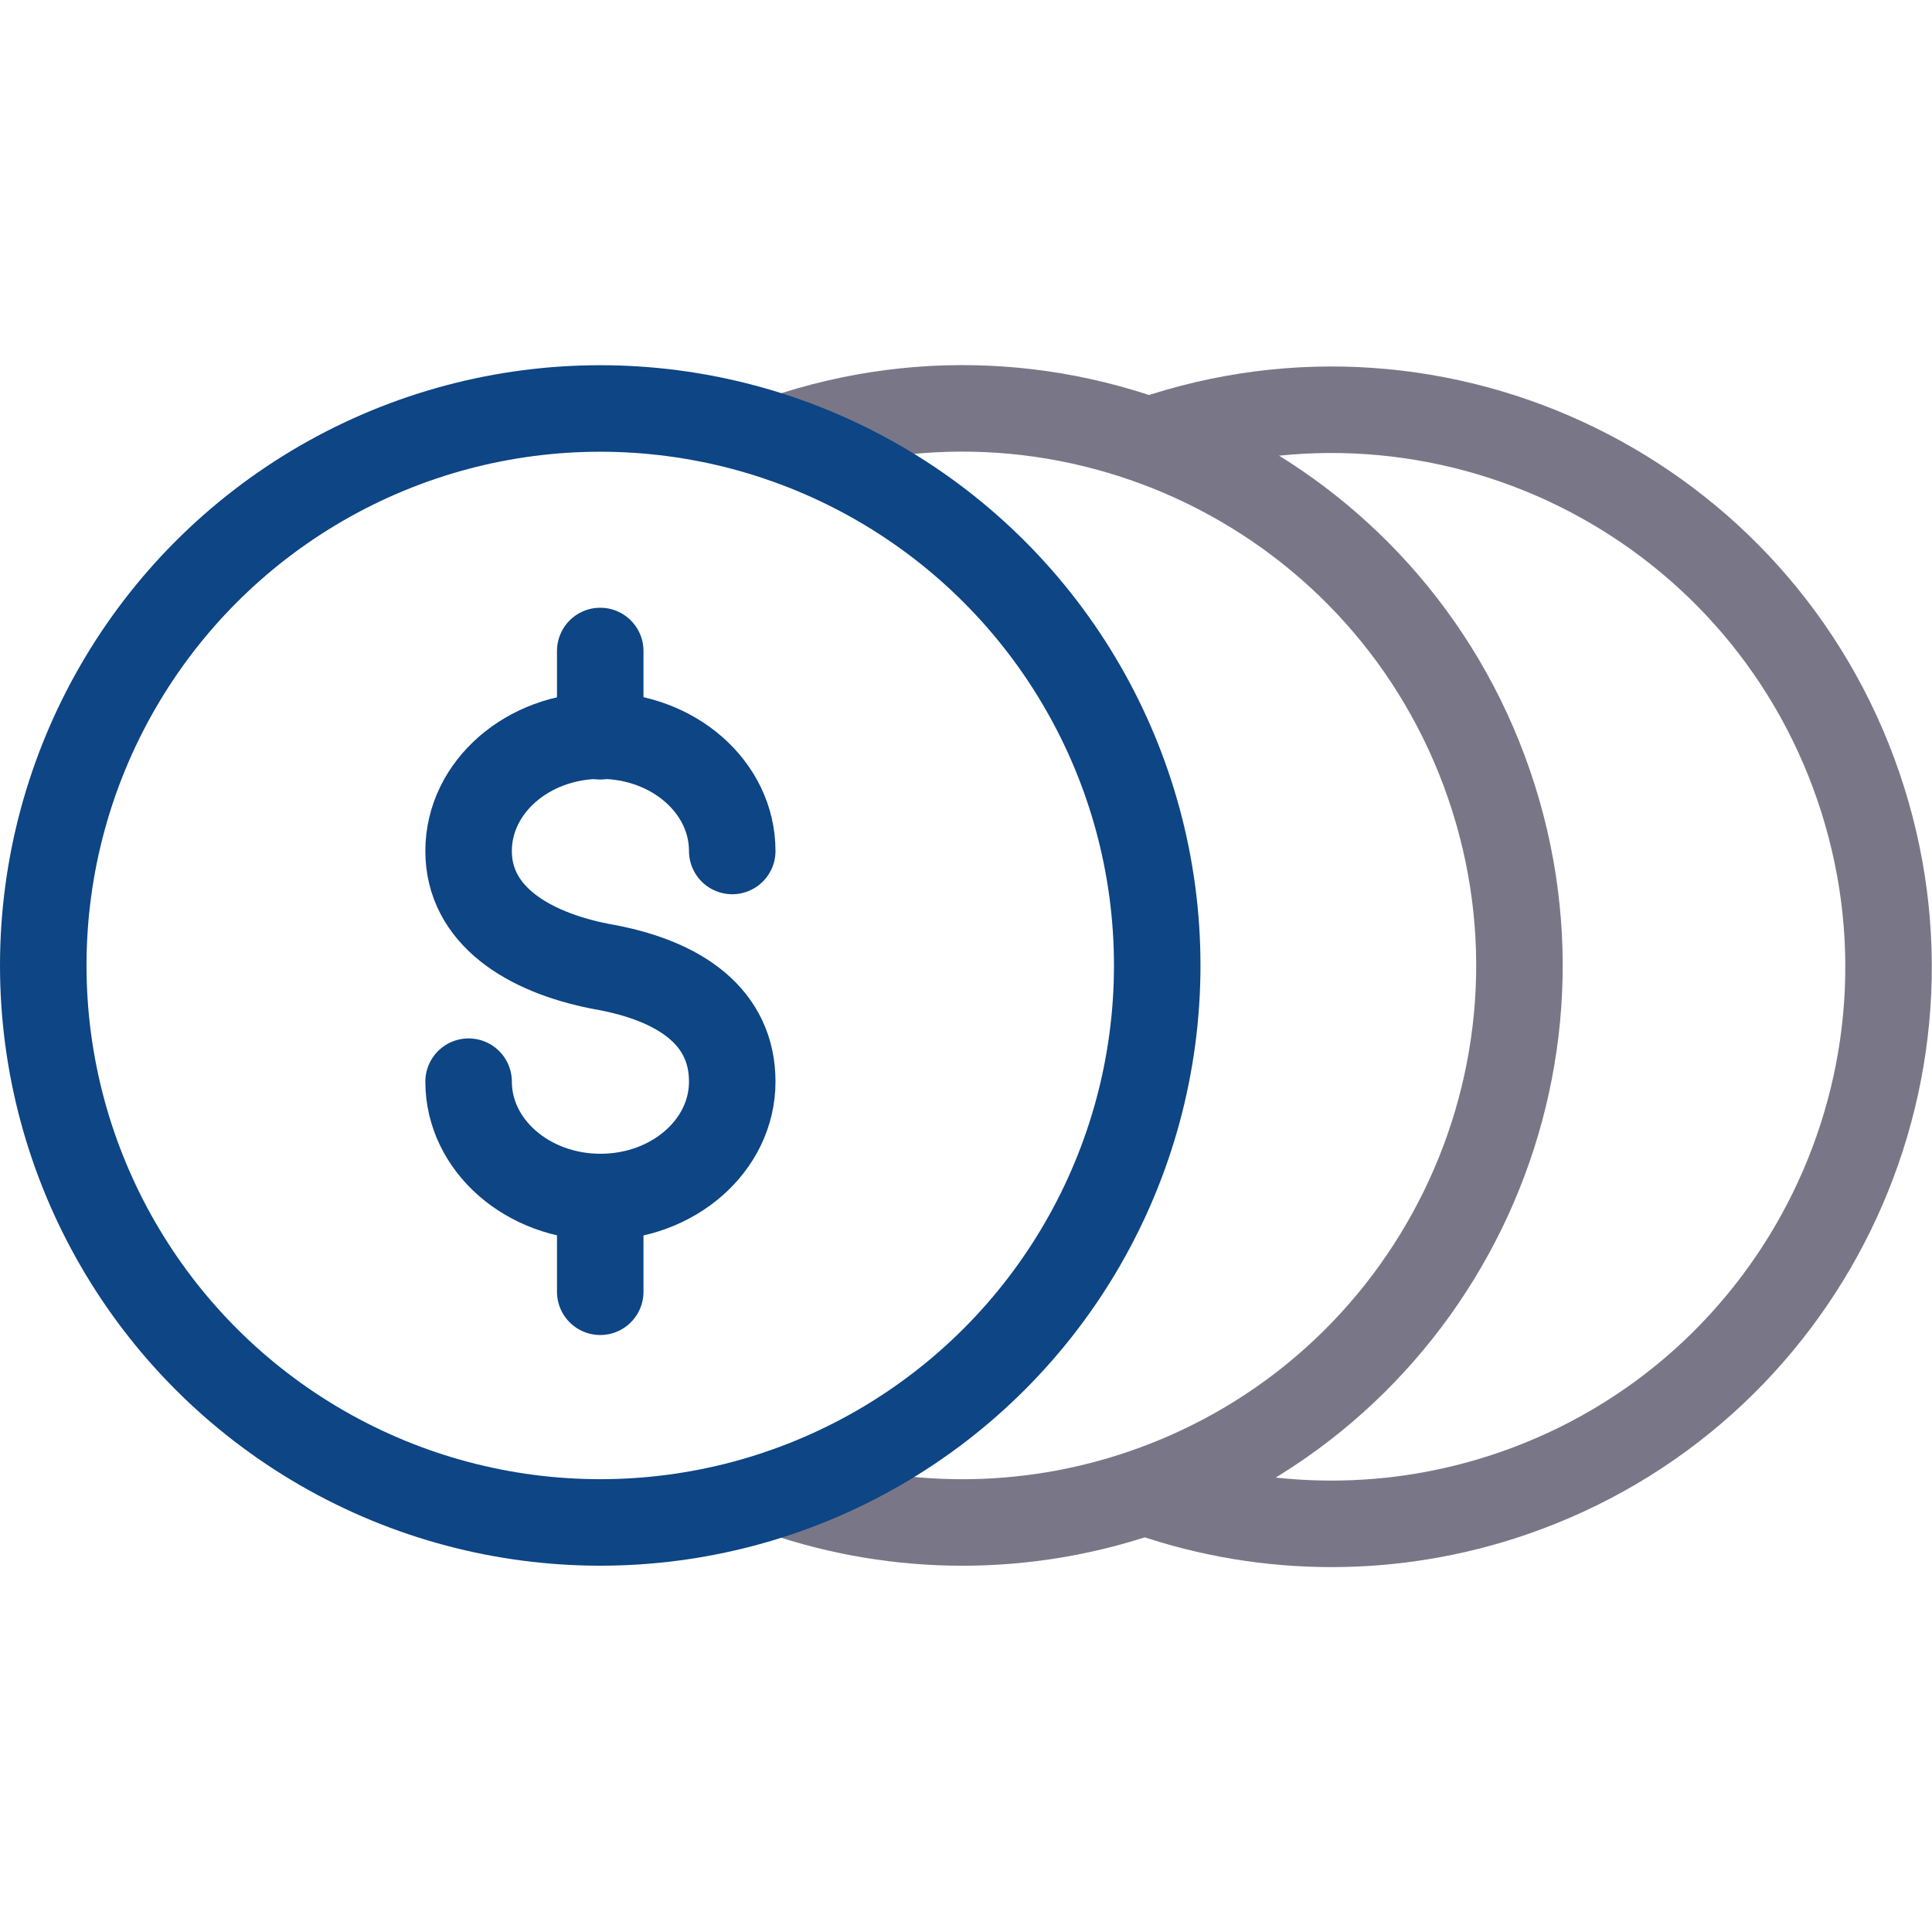
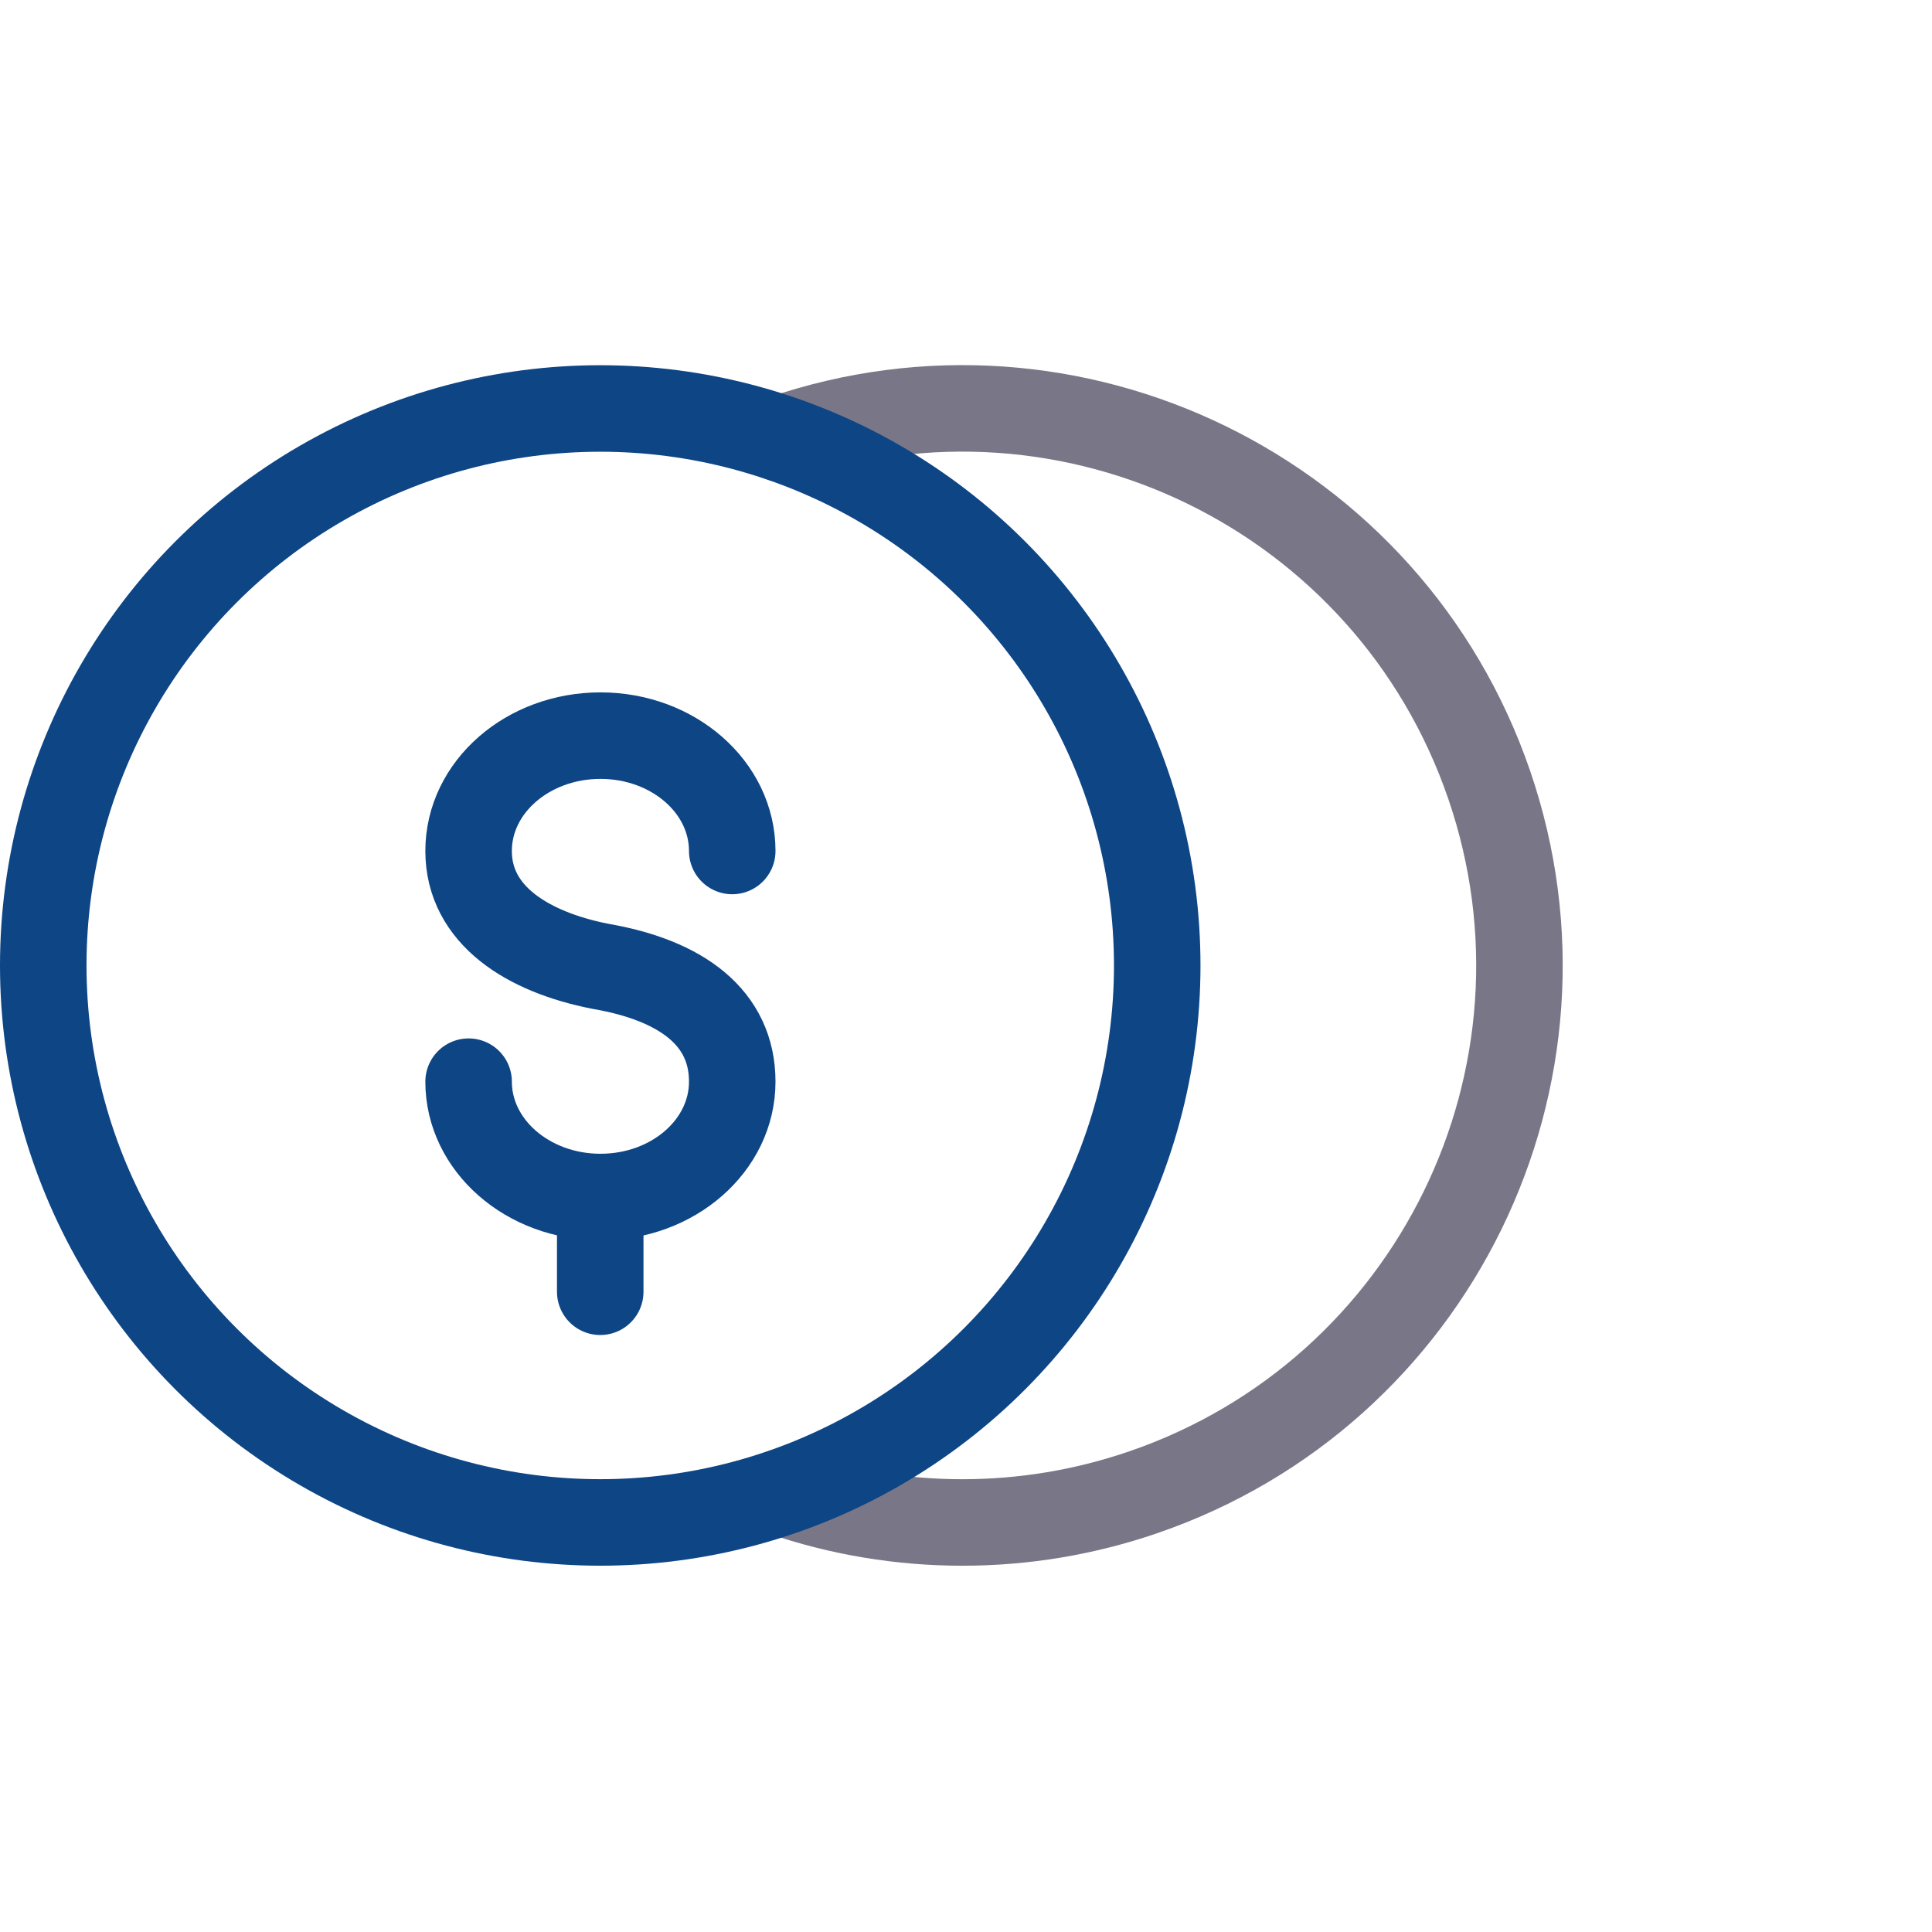
<svg xmlns="http://www.w3.org/2000/svg" version="1.1" id="Layer_1" x="0px" y="0px" viewBox="0 0 267.99 267.99" enable-background="new 0 0 267.99 267.99" xml:space="preserve">
  <path fill="none" stroke="#797787" stroke-width="12" stroke-linecap="round" stroke-linejoin="round" d="M108.4,60.85  c40.36-13.85,84.3,7.63,98.16,47.99c13.85,40.36-7.63,84.31-47.99,98.16c-16.26,5.58-33.91,5.58-50.17,0" />
-   <path fill="none" stroke="#797787" stroke-width="12" stroke-linecap="round" stroke-linejoin="round" d="M159.6,61.04  c40.36-13.85,84.3,7.63,98.16,47.99c13.85,40.36-7.63,84.31-47.99,98.16c-16.26,5.58-33.91,5.58-50.17,0" />
  <line fill="none" stroke="#0D4585" stroke-width="12" stroke-linecap="round" stroke-linejoin="round" x1="83.26" y1="179.18" x2="83.26" y2="167.35" />
-   <line fill="none" stroke="#0D4585" stroke-width="12" stroke-linecap="round" stroke-linejoin="round" x1="83.26" y1="102.13" x2="83.26" y2="90.3" />
  <circle fill="none" stroke="#0D4585" stroke-width="12" stroke-linecap="round" stroke-linejoin="round" cx="83.26" cy="133.92" r="77.26" />
  <path fill="none" stroke="#0D4585" stroke-width="12" stroke-linecap="round" stroke-linejoin="round" d="M65,150.04  c0,8.82,8.19,16,18.29,16s18.28-7.15,18.28-16s-7-14.06-18.28-16c-10.2-2-18.29-7.15-18.29-16s8.19-16,18.29-16s18.28,7.15,18.28,16  " />
</svg>